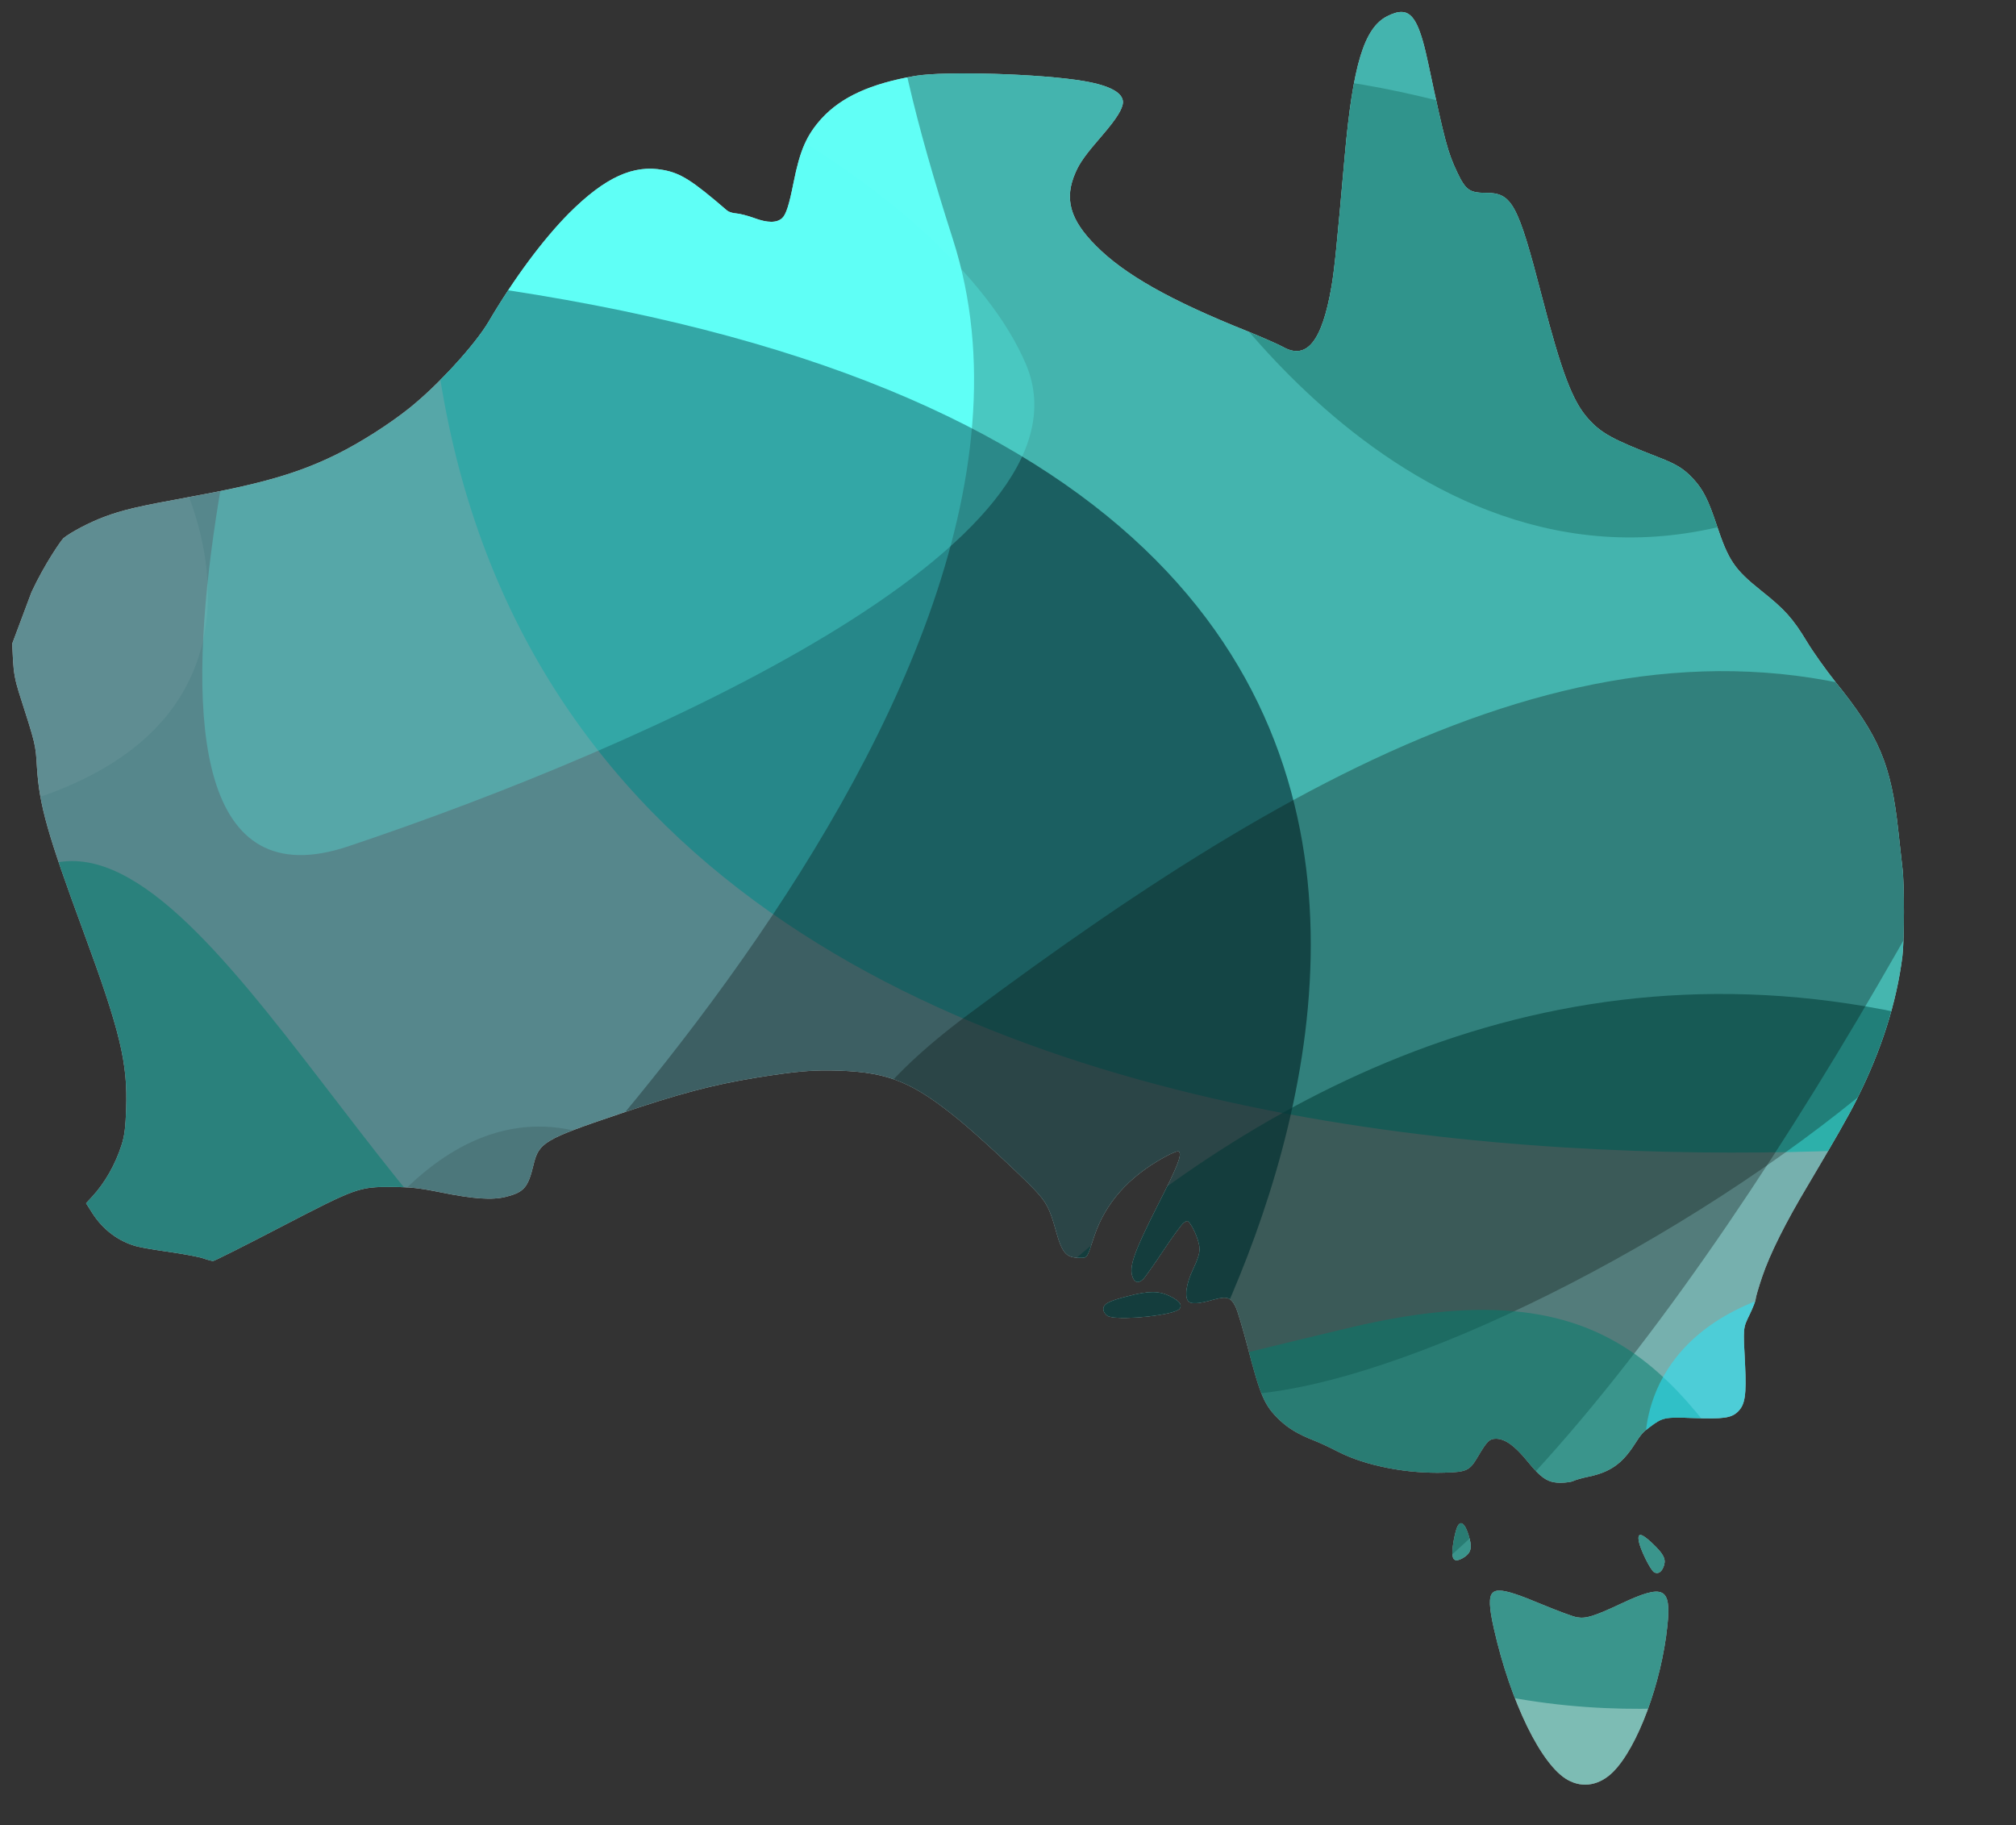
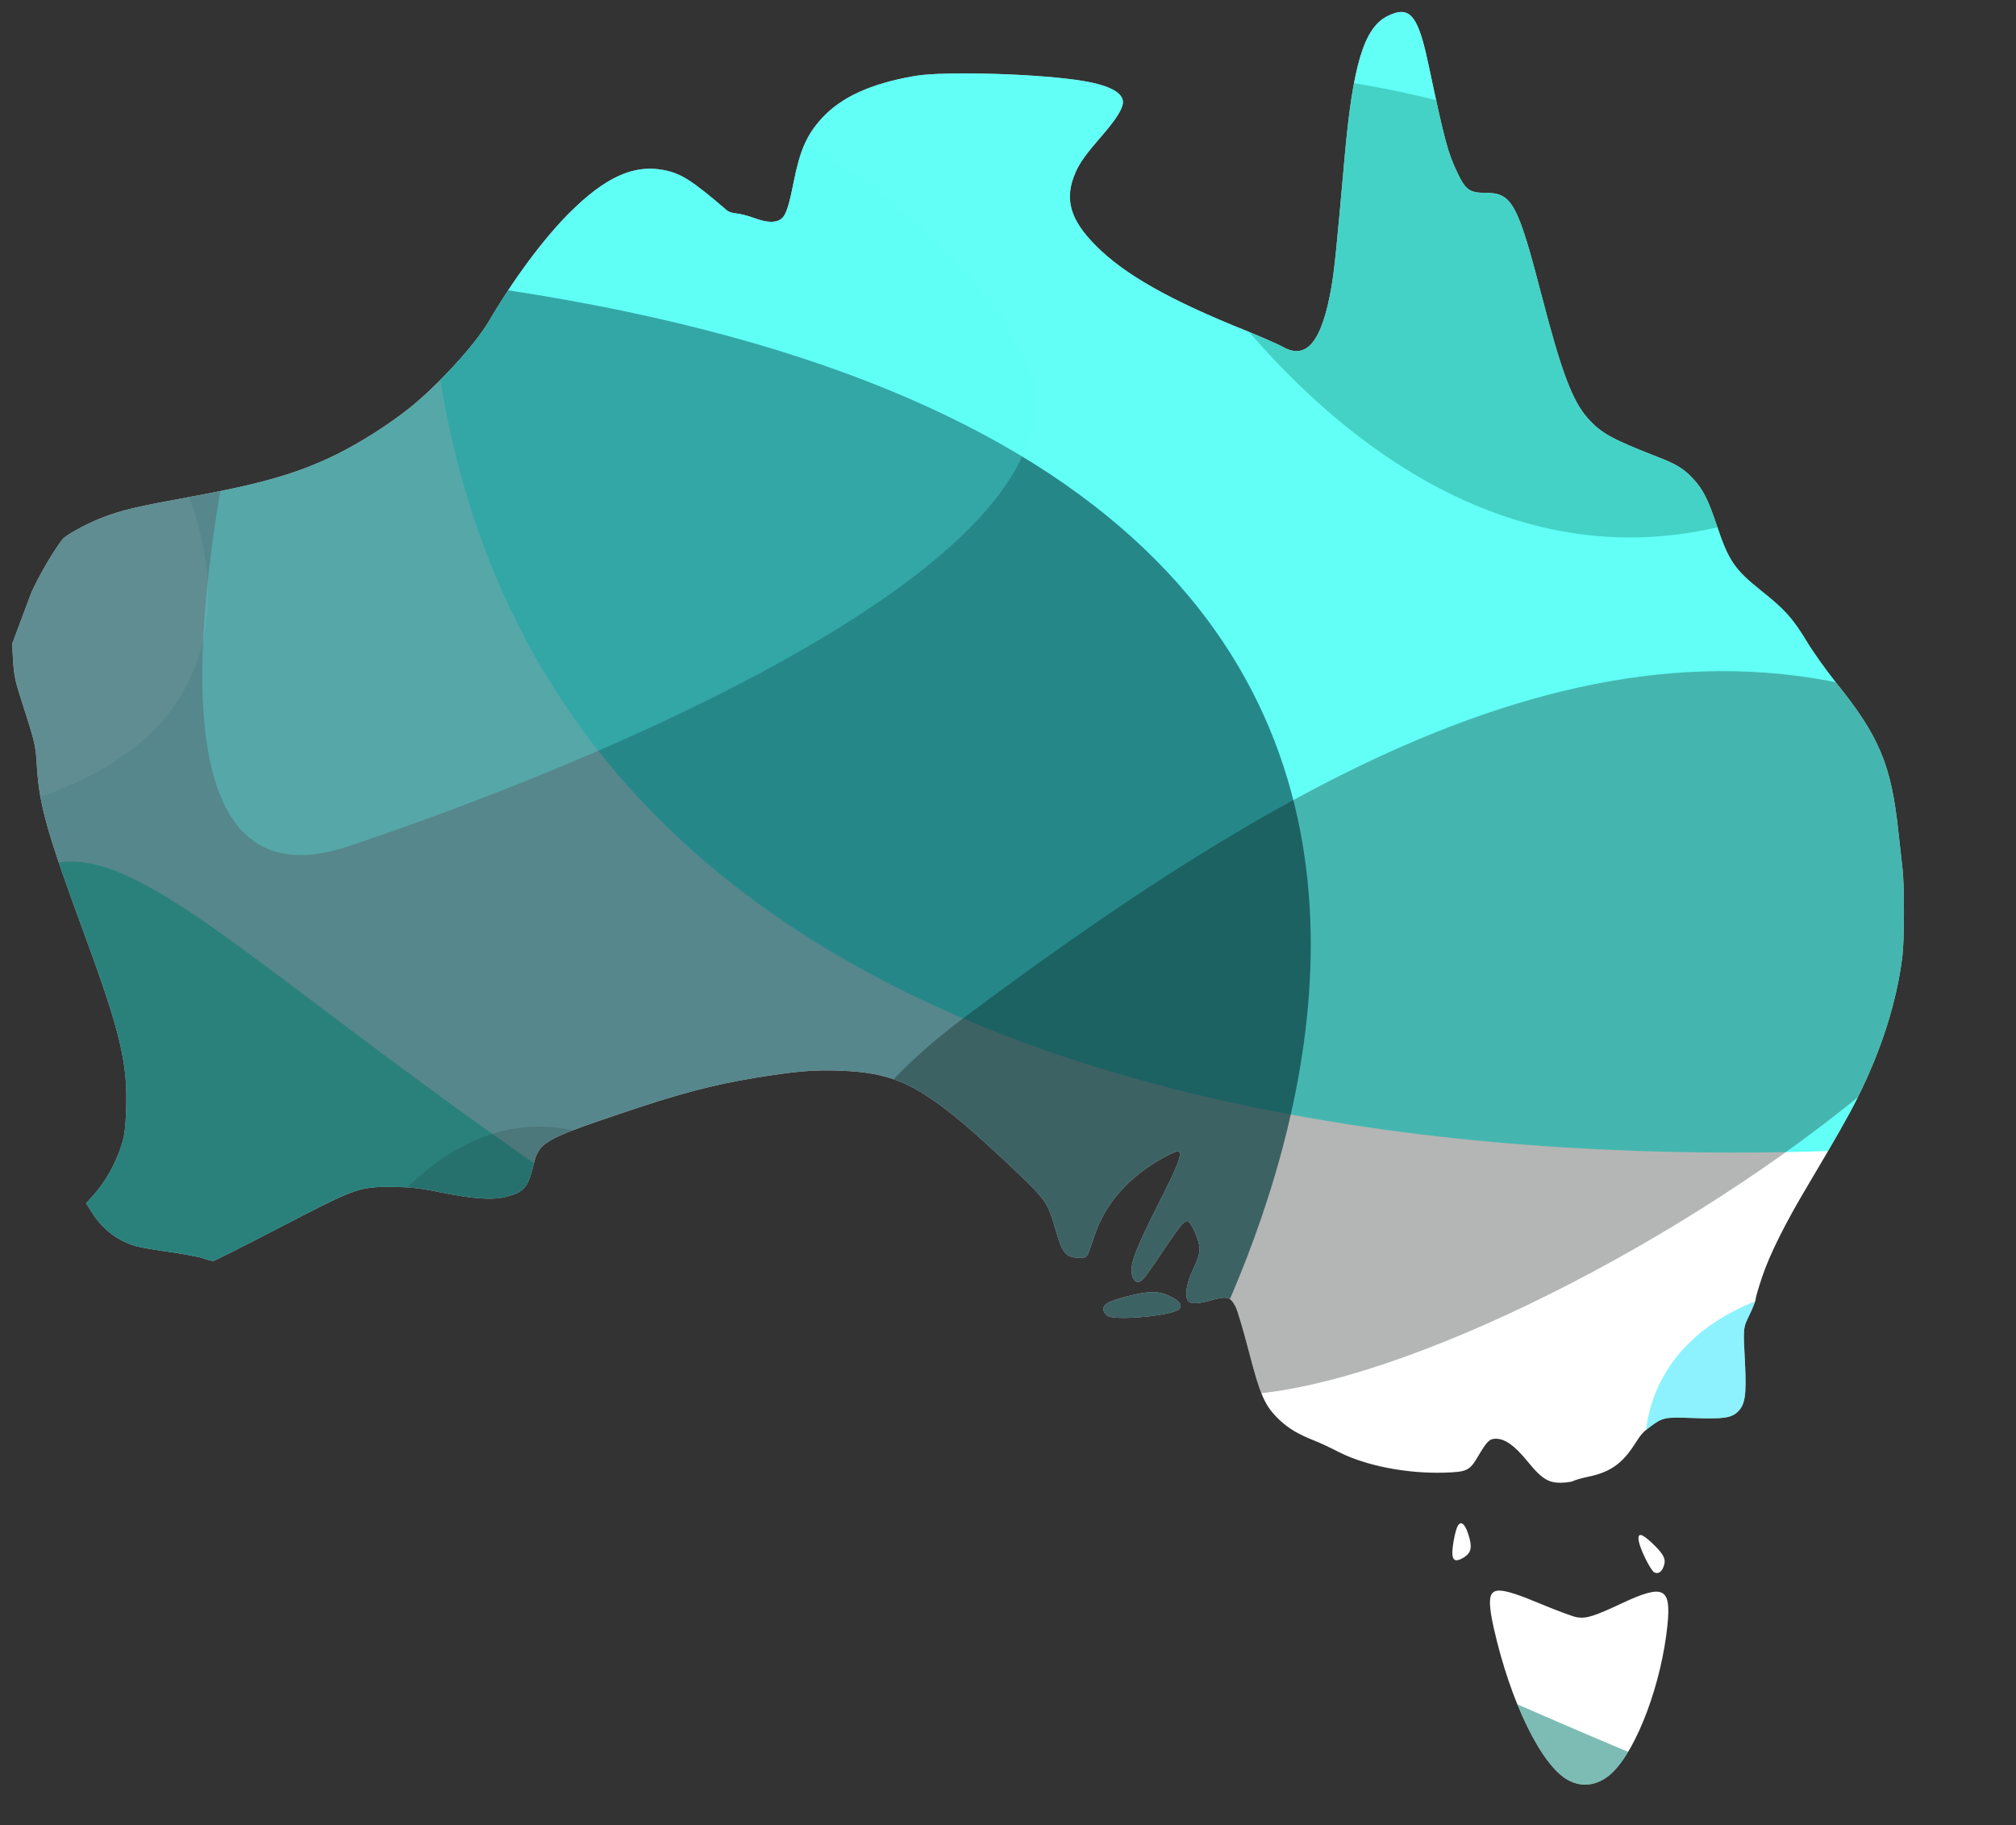
<svg xmlns="http://www.w3.org/2000/svg" xmlns:ns1="http://sodipodi.sourceforge.net/DTD/sodipodi-0.dtd" xmlns:ns2="http://www.inkscape.org/namespaces/inkscape" xmlns:xlink="http://www.w3.org/1999/xlink" viewBox="20.847 41.693 242.055 219.144" version="1.1" id="svg1030" ns1:docname="australia outline cyan.svg" ns2:version="1.1.1 (3bf5ae0d25, 2021-09-20)" width="242.055" height="219.144">
  <rect x="20.847" y="41.693" width="242.055" height="219.144" fill="#333333" stroke="none" />
  <ns1:namedview id="namedview1032" pagecolor="#505050" bordercolor="#eeeeee" borderopacity="1" ns2:pageshadow="0" ns2:pageopacity="0" ns2:pagecheckerboard="0" showgrid="false" showguides="true" ns2:zoom="6.721621" ns2:cx="67.840778" ns2:cy="95.884609" ns2:window-width="3840" ns2:window-height="2066" ns2:window-x="-11" ns2:window-y="-11" ns2:window-maximized="1" ns2:current-layer="g4123" showborder="true" borderlayer="false" fit-margin-top="0" fit-margin-left="0" fit-margin-right="0" fit-margin-bottom="0" />
  <defs id="defs996">
    <linearGradient id="linearGradient1052" ns2:swatch="solid">
      <stop style="stop-color:#af8565;stop-opacity:1;" offset="0" id="stop1050" />
    </linearGradient>
    <linearGradient id="linearGradient5862">
      <stop style="stop-color:#f9e295;stop-opacity:1;" offset="0" id="stop5864" />
      <stop id="stop5876" offset="0.125" style="stop-color:#f7dd84;stop-opacity:1;" />
      <stop id="stop5874" offset="0.206" style="stop-color:#ffffff;stop-opacity:1;" />
      <stop id="stop5870" offset="0.301" style="stop-color:#f4ce51;stop-opacity:1;" />
      <stop style="stop-color:#f9e7aa;stop-opacity:1;" offset="0.341" id="stop5872" />
      <stop style="stop-color:#efbb0e;stop-opacity:1;" offset="1" id="stop5866" />
    </linearGradient>
    <linearGradient id="linearGradient5762">
      <stop style="stop-color:#2d3335;stop-opacity:1;" offset="0" id="stop5764" />
      <stop id="stop5770" offset="0.5" style="stop-color:#4c464a;stop-opacity:1;" />
      <stop style="stop-color:#384042;stop-opacity:1;" offset="1" id="stop5766" />
    </linearGradient>
    <linearGradient id="linearGradient5745">
      <stop style="stop-color:#d0e9f2;stop-opacity:0;" offset="0" id="stop5747" />
      <stop id="stop5753" offset="0.839" style="stop-color:#d0e9f2;stop-opacity:0;" />
      <stop style="stop-color:#d0e9f2;stop-opacity:0.282;" offset="0.943" id="stop5755" />
      <stop style="stop-color:#d0e9f2;stop-opacity:1;" offset="1" id="stop5749" />
    </linearGradient>
    <clipPath clipPathUnits="userSpaceOnUse" id="clipPath5383">
      <path style="fill:#ceeeab;fill-opacity:1;stroke:none" d="m 9,12.25 c 0,0 7.5,13 11.75,27.75 C 25,54.75 27,65.5 27,65.5 c 0,0 -5.5,12.75 -8.25,24.75 -2.75,12 -5.75,23 -5.75,23 0,0 5.75,16 9.25,30 3.5,14 3.75,24.25 3.75,24.25 0,0 -4,10.25 -7.5,24.25 -3.5,14 -5,30.75 -5,30.75 0,0 9.25,-2 28.5,1.25 19.25,3.25 32.25,6 32.25,6 0,0 12.75,-2.75 24,-6.25 11.25,-3.5 16.25,-6.5 16.25,-6.5 0,0 5.5,0.5 22.5,6.25 17,5.75 29.25,8.5 29.25,8.5 0,0 13,-2.75 26,-5.75 13,-3 26.5,-8 26.5,-8 0,0 -0.75,-5 4.25,-24.5 5,-19.5 8.75,-28 8.75,-28 0,0 -0.5,-4.5 -3.75,-19.75 C 224.75,130.5 218,116 218,116 c 0,0 1.75,-10.5 6.75,-23.75 C 229.75,79 235,65.5 235,65.5 c 0,0 -4.75,-15.25 -7.5,-29.75 C 224.75,21.25 219.25,10 219.25,10 c 0,0 -24.25,9 -31.75,10.5 -7.5,1.5 -21,5.25 -21,5.25 0,0 -9.75,-4.25 -22,-8.5 -12.25,-4.25 -29.75,-5.5 -29.75,-5.5 0,0 -3.25,3.5 -22,8 -18.75,4.5 -27.5,5.75 -27.5,5.75 0,0 -18.5,-9 -31.5,-11.5 -13,-2.5 -24,-2 -24.75,-1.75 z" id="path5385" />
    </clipPath>
    <clipPath clipPathUnits="userSpaceOnUse" id="clipPath5426">
      <path style="fill:#ceeeab;fill-opacity:1;stroke:none" d="m 9,12.25 c 0,0 7.5,13 11.75,27.75 C 25,54.75 27,65.5 27,65.5 c 0,0 -5.5,12.75 -8.25,24.75 -2.75,12 -5.75,23 -5.75,23 0,0 5.75,16 9.25,30 3.5,14 3.75,24.25 3.75,24.25 0,0 -4,10.25 -7.5,24.25 -3.5,14 -5,30.75 -5,30.75 0,0 9.25,-2 28.5,1.25 19.25,3.25 32.25,6 32.25,6 0,0 12.75,-2.75 24,-6.25 11.25,-3.5 16.25,-6.5 16.25,-6.5 0,0 5.5,0.5 22.5,6.25 17,5.75 29.25,8.5 29.25,8.5 0,0 13,-2.75 26,-5.75 13,-3 26.5,-8 26.5,-8 0,0 -0.75,-5 4.25,-24.5 5,-19.5 8.75,-28 8.75,-28 0,0 -0.5,-4.5 -3.75,-19.75 C 224.75,130.5 218,116 218,116 c 0,0 1.75,-10.5 6.75,-23.75 C 229.75,79 235,65.5 235,65.5 c 0,0 -4.75,-15.25 -7.5,-29.75 C 224.75,21.25 219.25,10 219.25,10 c 0,0 -24.25,9 -31.75,10.5 -7.5,1.5 -21,5.25 -21,5.25 0,0 -9.75,-4.25 -22,-8.5 -12.25,-4.25 -29.75,-5.5 -29.75,-5.5 0,0 -3.25,3.5 -22,8 -18.75,4.5 -27.5,5.75 -27.5,5.75 0,0 -18.5,-9 -31.5,-11.5 -13,-2.5 -24,-2 -24.75,-1.75 z" id="path5428" />
    </clipPath>
    <clipPath clipPathUnits="userSpaceOnUse" id="clipPath5466">
      <path style="fill:#ceeeab;fill-opacity:1;stroke:none" d="m 9,12.25 c 0,0 7.5,13 11.75,27.75 C 25,54.75 27,65.5 27,65.5 c 0,0 -5.5,12.75 -8.25,24.75 -2.75,12 -5.75,23 -5.75,23 0,0 5.75,16 9.25,30 3.5,14 3.75,24.25 3.75,24.25 0,0 -4,10.25 -7.5,24.25 -3.5,14 -5,30.75 -5,30.75 0,0 9.25,-2 28.5,1.25 19.25,3.25 32.25,6 32.25,6 0,0 12.75,-2.75 24,-6.25 11.25,-3.5 16.25,-6.5 16.25,-6.5 0,0 5.5,0.5 22.5,6.25 17,5.75 29.25,8.5 29.25,8.5 0,0 13,-2.75 26,-5.75 13,-3 26.5,-8 26.5,-8 0,0 -0.75,-5 4.25,-24.5 5,-19.5 8.75,-28 8.75,-28 0,0 -0.5,-4.5 -3.75,-19.75 C 224.75,130.5 218,116 218,116 c 0,0 1.75,-10.5 6.75,-23.75 C 229.75,79 235,65.5 235,65.5 c 0,0 -4.75,-15.25 -7.5,-29.75 C 224.75,21.25 219.25,10 219.25,10 c 0,0 -24.25,9 -31.75,10.5 -7.5,1.5 -21,5.25 -21,5.25 0,0 -9.75,-4.25 -22,-8.5 -12.25,-4.25 -29.75,-5.5 -29.75,-5.5 0,0 -3.25,3.5 -22,8 -18.75,4.5 -27.5,5.75 -27.5,5.75 0,0 -18.5,-9 -31.5,-11.5 -13,-2.5 -24,-2 -24.75,-1.75 z" id="path5468" />
    </clipPath>
    <radialGradient id="radialGradient5751" cx="128" cy="86" r="47" gradientUnits="userSpaceOnUse" gradientTransform="matrix(1.021,0,0,-1.021,-212.723,173.83)" xlink:href="#linearGradient5745" />
    <linearGradient id="linearGradient5768" x1="123" y1="150.375" x2="133" y2="150.375" gradientUnits="userSpaceOnUse" gradientTransform="matrix(-1,0,0,1,46,0)" xlink:href="#linearGradient5762" />
    <linearGradient id="linearGradient5778" x1="128" y1="134.359" x2="130.875" y2="143.359" gradientUnits="userSpaceOnUse" gradientTransform="translate(-210)" xlink:href="#linearGradient5762" />
    <linearGradient id="linearGradient5762-9">
      <stop style="stop-color:#2d3335;stop-opacity:1;" offset="0" id="stop5764-6" />
      <stop id="stop5770-3" offset="0.5" style="stop-color:#4c464a;stop-opacity:1;" />
      <stop style="stop-color:#384042;stop-opacity:1;" offset="1" id="stop5766-6" />
    </linearGradient>
    <linearGradient y2="150.375" x2="133" y1="150.375" x1="123" gradientTransform="matrix(-2,0,0,1.77,174,-86.65)" gradientUnits="userSpaceOnUse" id="linearGradient5798" xlink:href="#linearGradient5762-9" />
    <linearGradient id="linearGradient5868" x1="120" y1="186.5" x2="136" y2="186.5" gradientUnits="userSpaceOnUse" gradientTransform="translate(-210)" xlink:href="#linearGradient5862" />
    <linearGradient id="linearGradient5862-1">
      <stop style="stop-color:#f9e295;stop-opacity:1;" offset="0" id="stop5864-0" />
      <stop id="stop5876-0" offset="0.125" style="stop-color:#f7dd84;stop-opacity:1;" />
      <stop id="stop5874-6" offset="0.206" style="stop-color:#ffffff;stop-opacity:1;" />
      <stop id="stop5870-4" offset="0.301" style="stop-color:#f4ce51;stop-opacity:1;" />
      <stop style="stop-color:#f9e7aa;stop-opacity:1;" offset="0.341" id="stop5872-4" />
      <stop style="stop-color:#efbb0e;stop-opacity:1;" offset="1" id="stop5866-3" />
    </linearGradient>
    <linearGradient y2="186.5" x2="136" y1="186.5" x1="120" gradientUnits="userSpaceOnUse" id="linearGradient5899" gradientTransform="translate(-210,67)" xlink:href="#linearGradient5862-1" />
    <clipPath clipPathUnits="userSpaceOnUse" id="clipPath4127">
      <use x="0" y="0" xlink:href="#g4123" id="use4129" />
    </clipPath>
    <clipPath clipPathUnits="userSpaceOnUse" id="clipPath4152">
      <path id="path4154" style="display:inline;fill:#ffffff;fill-rule:nonzero;stroke-width:0.02;paint-order:fill" d="m 189.156,43.13 c -0.489,-0.016 -1.052,0.163 -1.723,0.496 -2.8,1.39 -4.15,5.853 -5.129,16.816 -0.959,10.827 -1.214,13.432 -1.586,15.645 -1.136,6.598 -2.975,8.889 -5.854,7.244 -0.489,-0.274 -2.41,-1.117 -4.27,-1.881 -9.221,-3.681 -14.722,-6.793 -18.148,-10.238 -3.152,-3.152 -3.857,-5.678 -2.447,-8.85 0.509,-1.175 1.273,-2.213 3.23,-4.465 1.684,-1.958 2.428,-3.152 2.447,-3.936 0,-1.136 -1.586,-1.997 -4.641,-2.525 -5.071,-0.881 -16.759,-1.234 -20.322,-0.627 -5.325,0.92 -8.85,2.527 -11.219,5.111 -1.801,1.997 -2.584,3.778 -3.367,7.693 -0.529,2.682 -0.899,3.837 -1.369,4.268 -0.646,0.587 -1.744,0.587 -3.33,0 -0.803,-0.294 -1.8,-0.547 -2.191,-0.566 -0.392,-0.02 -0.882,-0.177 -1.078,-0.334 -4.209,-3.622 -5.559,-4.483 -7.654,-4.875 -3.602,-0.685 -6.99,0.863 -11.316,5.17 -3.133,3.152 -6.637,7.87 -9.672,13.039 -1.645,2.78 -6.029,7.577 -9.494,10.357 -2.467,1.977 -5.952,4.188 -8.771,5.578 -4.601,2.271 -9.046,3.545 -17.66,5.111 -6.206,1.136 -7.989,1.547 -10.24,2.389 -1.742,0.646 -3.935,1.801 -4.875,2.545 -0.235,0.196 -2.24,3.041 -3.846,6.486 l -2.32,6.199 0.098,1.959 c 0.078,1.449 0.255,2.446 0.686,3.816 2.075,6.48 2.015,6.227 2.191,9.105 0.294,4.523 1.234,7.89 5.58,19.676 4.425,12.002 5.327,15.78 5.131,21.301 -0.078,2.212 -0.196,3.191 -0.529,4.248 -0.744,2.369 -2.016,4.621 -3.562,6.285 l -0.725,0.783 0.744,1.174 c 1.273,1.997 3.151,3.407 5.305,3.994 0.489,0.137 2.291,0.451 4.014,0.686 1.723,0.255 3.524,0.587 4.014,0.764 0.489,0.176 1.017,0.314 1.174,0.314 0.157,0 3.779,-1.821 8.027,-4.033 9.163,-4.758 9.477,-4.875 13.412,-4.855 2.271,0.02 3.269,0.116 5.873,0.645 3.955,0.803 6.226,0.96 7.891,0.529 2.134,-0.548 2.623,-1.117 3.27,-3.838 0.646,-2.663 1.271,-3.053 10.277,-6.088 7.127,-2.428 11.2,-3.506 16.447,-4.367 4.875,-0.783 6.871,-0.959 10.062,-0.842 5.913,0.215 8.831,1.431 14.332,5.934 2.173,1.782 7.146,6.382 9.006,8.32 1.468,1.547 1.86,2.29 2.604,4.992 0.724,2.623 1.233,3.211 2.74,3.211 1.077,0 0.922,0.216 1.881,-2.643 1.312,-3.896 4.091,-7.049 8.301,-9.379 1.057,-0.587 1.722,-0.842 1.84,-0.725 0.392,0.392 -0.137,1.723 -2.584,6.539 -2.682,5.306 -3.348,7.108 -3.035,8.322 0.215,0.842 0.706,1.036 1.293,0.488 0.215,-0.196 1.312,-1.742 2.428,-3.426 1.116,-1.684 2.232,-3.211 2.467,-3.367 0.411,-0.294 0.47,-0.294 0.725,0.019 0.587,0.783 1.193,2.35 1.193,3.133 0,0.548 -0.255,1.331 -0.783,2.428 -0.822,1.703 -1.056,3.348 -0.547,3.857 0.333,0.333 1.213,0.292 2.857,-0.178 1.762,-0.489 2.174,-0.372 2.781,0.803 0.235,0.45 0.879,2.643 1.467,4.875 1.547,5.952 2.017,7.009 3.857,8.771 1.077,0.998 2.212,1.684 4.111,2.428 0.568,0.215 1.919,0.842 2.977,1.391 3.25,1.645 8.163,2.604 12.666,2.467 2.702,-0.078 3.035,-0.236 4.033,-1.939 1.077,-1.821 1.371,-2.133 2.154,-2.133 1.077,0 2.213,0.802 3.682,2.584 0.51,0.629 0.937,1.121 1.324,1.502 0.95,0.934 1.658,1.199 2.729,1.199 0.646,0 1.349,-0.097 1.564,-0.215 0.235,-0.117 1.039,-0.353 1.803,-0.51 2.565,-0.529 4.012,-1.526 5.48,-3.777 0.881,-1.37 1.039,-1.547 1.881,-2.174 1.586,-1.194 1.781,-1.213 5.188,-1.096 3.642,0.137 4.602,-1.6e-4 5.385,-0.744 0.881,-0.842 1.057,-1.997 0.881,-5.678 -0.235,-4.483 -0.256,-4.348 0.547,-5.992 0.392,-0.822 0.725,-1.664 0.725,-1.859 0,-0.196 0.352,-1.409 0.783,-2.682 0.92,-2.721 2.761,-6.423 5.502,-11.004 2.995,-5.051 4.933,-8.417 5.893,-10.375 2.917,-5.815 4.758,-11.59 5.443,-17.131 0.235,-2.017 0.255,-8.556 0,-10.572 -0.098,-0.803 -0.314,-2.801 -0.49,-4.406 -0.861,-8.027 -2.29,-11.433 -7.615,-18.012 -1.116,-1.41 -2.643,-3.544 -3.367,-4.758 -1.684,-2.78 -2.644,-3.856 -5.482,-6.107 -3.23,-2.584 -3.914,-3.603 -5.363,-7.93 -0.998,-2.995 -1.626,-4.229 -2.762,-5.463 -1.136,-1.233 -1.996,-1.781 -4.287,-2.662 -5.482,-2.134 -6.813,-2.859 -8.398,-4.641 -1.84,-2.056 -3.172,-5.56 -5.502,-14.547 -2.937,-11.336 -3.604,-12.529 -6.795,-12.529 -1.899,0 -2.388,-0.352 -3.367,-2.408 -1.175,-2.467 -1.507,-3.74 -3.465,-12.941 -0.954,-4.537 -1.744,-6.322 -3.211,-6.369 z m -29.908,153.697 c -0.781,-0.002 -1.7,0.156 -2.904,0.469 -2.349,0.587 -3.016,0.94 -3.016,1.566 0,0.294 0.197,0.607 0.49,0.803 0.979,0.646 8.045,-0.039 8.652,-0.842 0.352,-0.47 8.2e-4,-0.94 -1.154,-1.508 -0.646,-0.323 -1.288,-0.486 -2.068,-0.488 z m 36.994,27.748 c -0.137,0.014 -0.269,0.134 -0.391,0.365 -0.274,0.529 -0.625,2.33 -0.625,3.172 0,0.94 0.391,1.134 1.252,0.645 0.92,-0.529 1.136,-1.134 0.822,-2.309 -0.324,-1.252 -0.708,-1.909 -1.059,-1.873 z m 21.562,1.406 c -0.213,0.002 -0.275,0.243 -0.201,0.721 0.176,0.998 1.409,3.505 1.859,3.76 0.509,0.274 0.96,-0.08 1.195,-0.883 0.215,-0.783 -0.118,-1.37 -1.508,-2.682 -0.666,-0.614 -1.104,-0.918 -1.346,-0.916 z m -16.908,6.676 c -0.395,-0.007 -0.657,0.088 -0.834,0.271 -0.47,0.45 -0.431,1.742 0.156,4.307 1.997,8.849 5.717,16.445 8.889,18.168 1.801,0.998 3.816,0.627 5.422,-0.979 2.937,-2.937 5.815,-10.69 6.52,-17.582 0.47,-4.562 -0.449,-5.012 -5.461,-2.662 -3.387,1.586 -4.288,1.86 -5.385,1.684 -0.431,-0.059 -2.368,-0.783 -4.307,-1.586 -2.625,-1.104 -4.131,-1.606 -5,-1.621 z" />
    </clipPath>
  </defs>
  <title id="title3594">australia outline cyan</title>
  <g id="g4125" clip-path="url(#clipPath4152)" ns2:label="g4125">
    <g ns2:label="Clip" id="g4123">
      <path id="path3064" style="display:inline;fill:#ffffff;stroke-width:19.006;stroke-linejoin:bevel;stroke-dashoffset:1.8" d="M 20.847,41.693 H 262.902 V 260.837 H 20.847 Z" />
      <path style="display:inline;fill:#05fff1;fill-opacity:0.63;stroke:none;stroke-width:1px;stroke-linecap:butt;stroke-linejoin:miter;stroke-opacity:1" d="M 72.323,73.828 C 79.017,205.195 269.15,177.672 269.15,177.672 c 0,0 84.503,-117.977 17.704,-134.194 C 220.055,27.262 35.724,6.731 51.941,35.147 68.157,63.563 71.728,75.465 71.728,75.465" id="path1071" />
      <path style="display:inline;fill:#0e535b;fill-opacity:0.698;stroke:none;stroke-width:1px;stroke-linecap:butt;stroke-linejoin:miter;stroke-opacity:1" d="m 158.909,216.056 c 0,0 79.743,-119.763 -84.801,-140.591 C -90.436,54.636 -18.132,214.568 20.847,213.08 c 38.979,-1.488 138.062,2.975 138.062,2.975 z" id="path1417" />
-       <path style="display:inline;fill:#006c68;fill-opacity:0.537;stroke:none;stroke-width:1px;stroke-linecap:butt;stroke-linejoin:miter;stroke-opacity:1" d="m 107.88,243.579 c 0,0 56.683,-103.546 147.583,-78.701 90.901,24.845 -19.043,79.891 -19.043,79.891 0,0 -30.499,8.183 -57.427,-7.885 -26.928,-16.068 -71.114,6.695 -71.114,6.695 z" id="path1622" />
      <path style="display:inline;fill:#040a09;fill-opacity:0.299;stroke:none;stroke-width:1px;stroke-linecap:butt;stroke-linejoin:miter;stroke-opacity:1" d="m 152.958,203.856 c 0,0 -58.617,-8.48 -15.919,-40.318 42.698,-31.838 82.272,-53.112 121.548,-34.069 39.276,19.043 -64.865,85.694 -94.769,79.296 -29.904,-6.397 -10.86,-4.91 -10.86,-4.91 z" id="path2016" />
      <path style="display:inline;fill:#006956;fill-opacity:0.299;stroke:none;stroke-width:1px;stroke-linecap:butt;stroke-linejoin:miter;stroke-opacity:1" d="m 162.777,70.704 c 0,0 28.267,47.608 70.072,32.581 41.805,-15.026 1.339,-37.193 -13.538,-41.805 -14.877,-4.612 -53.261,-18.448 -55.939,-4.463 -2.678,13.985 -0.446,14.729 -0.446,14.729" id="path2823" />
-       <path style="display:inline;fill:#000000;fill-opacity:0.295;stroke:none;stroke-width:1px;stroke-linecap:butt;stroke-linejoin:miter;stroke-opacity:1" d="m 67.264,205.79 c 0,0 86.289,-78.404 67.99,-135.384 -18.299,-56.98 -3.868,-58.17 43.888,-51.327 47.756,6.844 127.499,1.785 113.217,44.186 C 278.077,105.666 197.59,275.863 149.09,238.223 100.59,200.583 67.413,206.385 67.413,206.385" id="path3136" />
-       <path style="display:inline;fill:#007d6c;fill-opacity:0.508;stroke:none;stroke-width:1px;stroke-linecap:butt;stroke-linejoin:miter;stroke-opacity:1" d="m 195.805,254.439 14.58,10.712 23.506,-5.951 c 0,0 14.58,-15.026 1.785,-32.581 -12.795,-17.555 -19.043,-33.474 -52.517,-25.589 -33.474,7.885 -64.419,17.853 -90.752,4.612 C 66.074,192.401 42.419,132.445 22.93,147.471 3.44,162.497 -35.092,205.493 -6.23,215.758 22.632,226.024 195.21,254.439 195.805,254.439 Z" id="path3737" />
+       <path style="display:inline;fill:#007d6c;fill-opacity:0.508;stroke:none;stroke-width:1px;stroke-linecap:butt;stroke-linejoin:miter;stroke-opacity:1" d="m 195.805,254.439 14.58,10.712 23.506,-5.951 C 66.074,192.401 42.419,132.445 22.93,147.471 3.44,162.497 -35.092,205.493 -6.23,215.758 22.632,226.024 195.21,254.439 195.805,254.439 Z" id="path3737" />
      <path style="display:inline;fill:#59fff5;fill-opacity:0.265;stroke:none;stroke-width:1px;stroke-linecap:butt;stroke-linejoin:miter;stroke-opacity:1" d="m 57.297,59.546 c 0,0 -30.647,95.81 5.356,83.76 C 98.656,131.255 153.107,106.856 144.032,85.432 134.956,64.009 91.663,41.247 79.91,48.537 68.157,55.826 57.297,59.546 57.297,59.546 Z" id="path5587" />
      <path style="display:inline;fill:#ffffff;fill-opacity:0.052;stroke:none;stroke-width:1px;stroke-linecap:butt;stroke-linejoin:miter;stroke-opacity:1" d="m 42.568,99.12 c 0,0 13.836,26.779 -15.621,37.789 C -2.51,147.917 -13.668,103.285 5.523,98.971 24.715,94.656 43.461,98.673 43.461,98.673" id="path4770" />
      <path style="display:inline;fill:#0b0b0b;fill-opacity:0.131;stroke:none;stroke-width:1px;stroke-linecap:butt;stroke-linejoin:miter;stroke-opacity:1" d="m 62.057,194.335 c 0,0 14.133,-27.226 35.408,-13.538" id="path7334" />
      <path style="display:inline;fill:#29e6fb;fill-opacity:0.531;stroke:none;stroke-width:1px;stroke-linecap:butt;stroke-linejoin:miter;stroke-opacity:1" d="m 218.418,216.056 c 0,0 -1.637,-13.687 15.77,-19.043 17.407,-5.356 -5.505,25.292 -9.819,22.762 -4.314,-2.529 -5.505,-3.273 -5.951,-3.719 z" id="path7569" />
    </g>
  </g>
</svg>